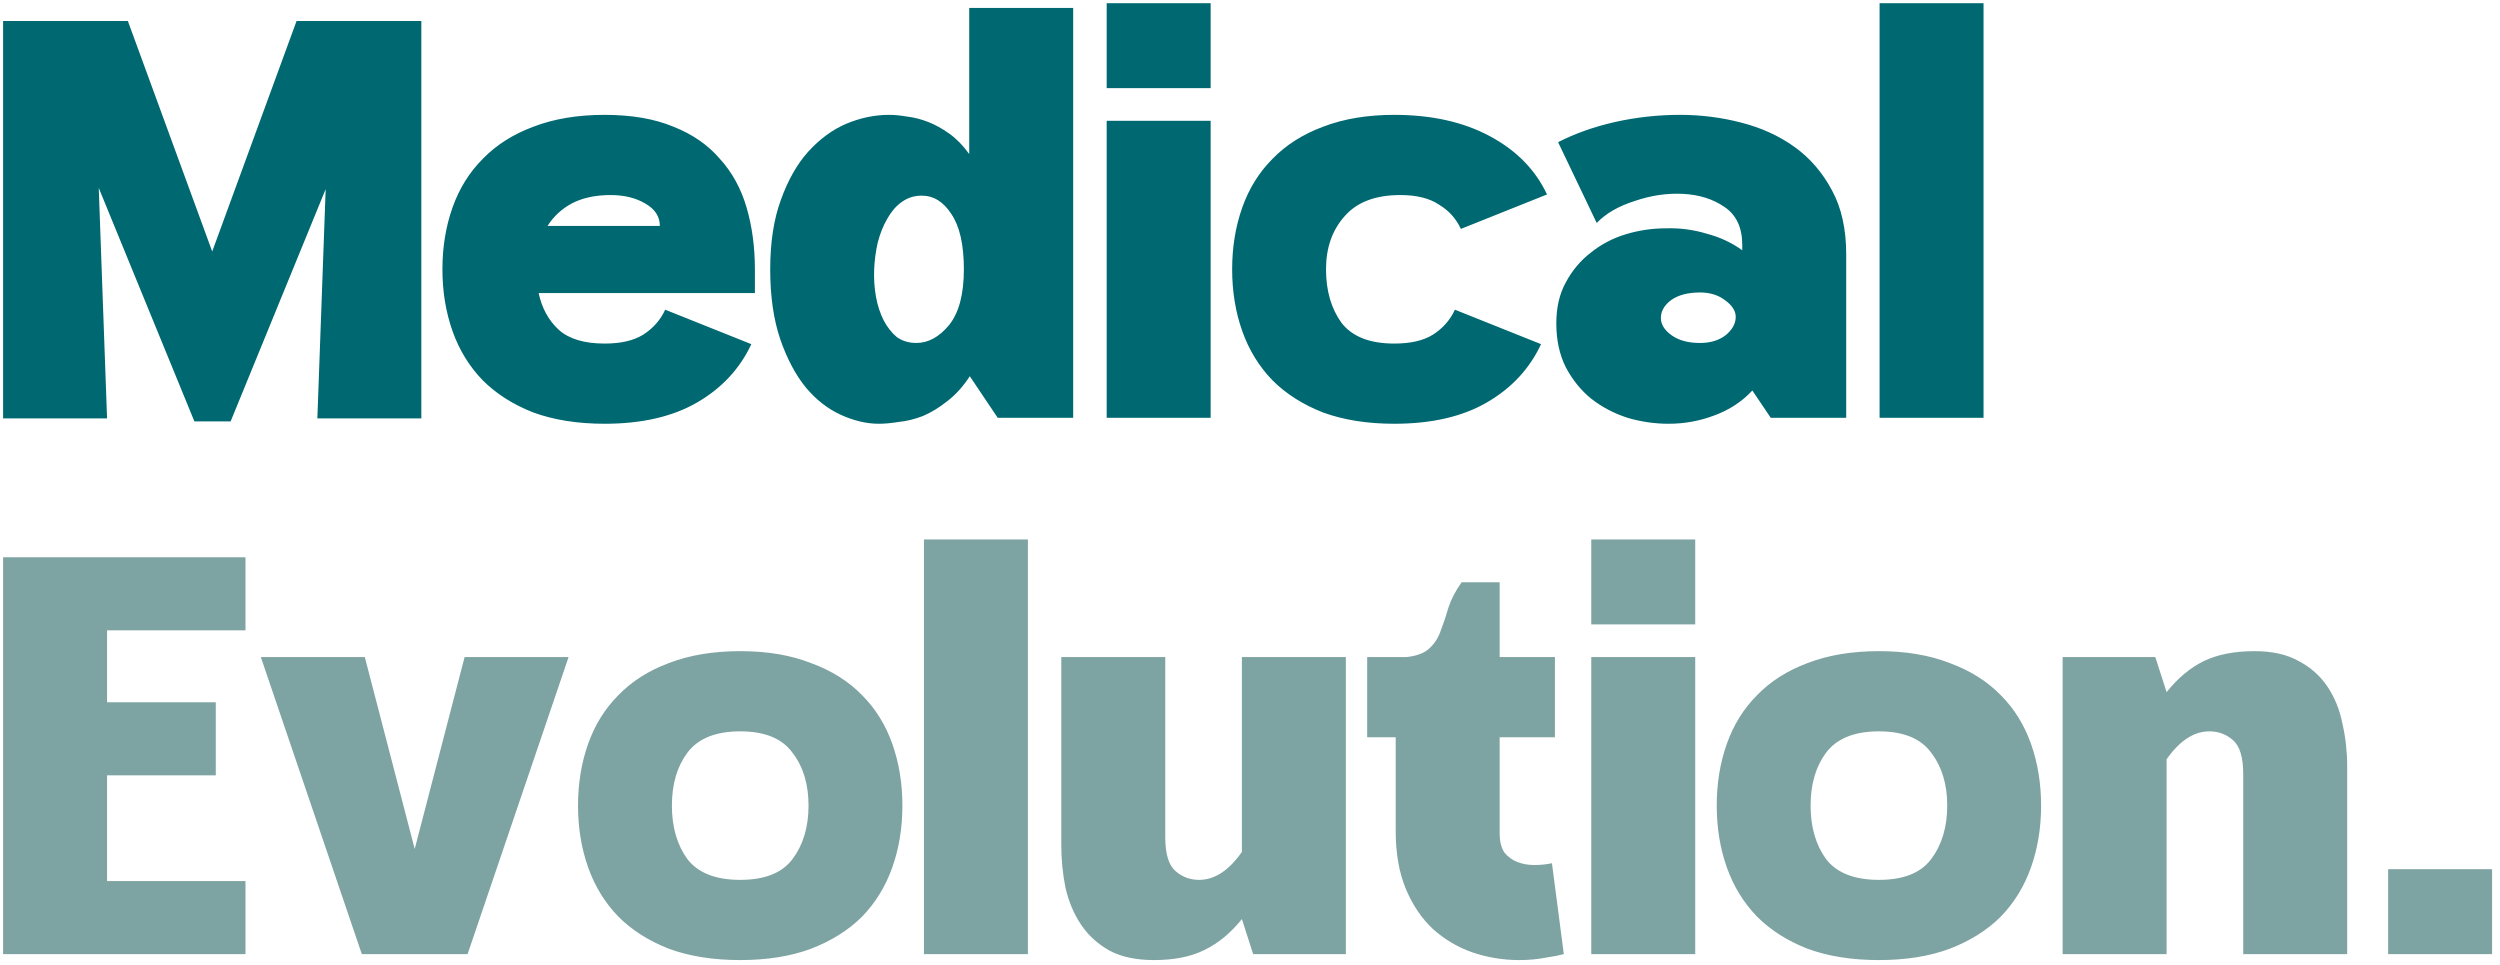
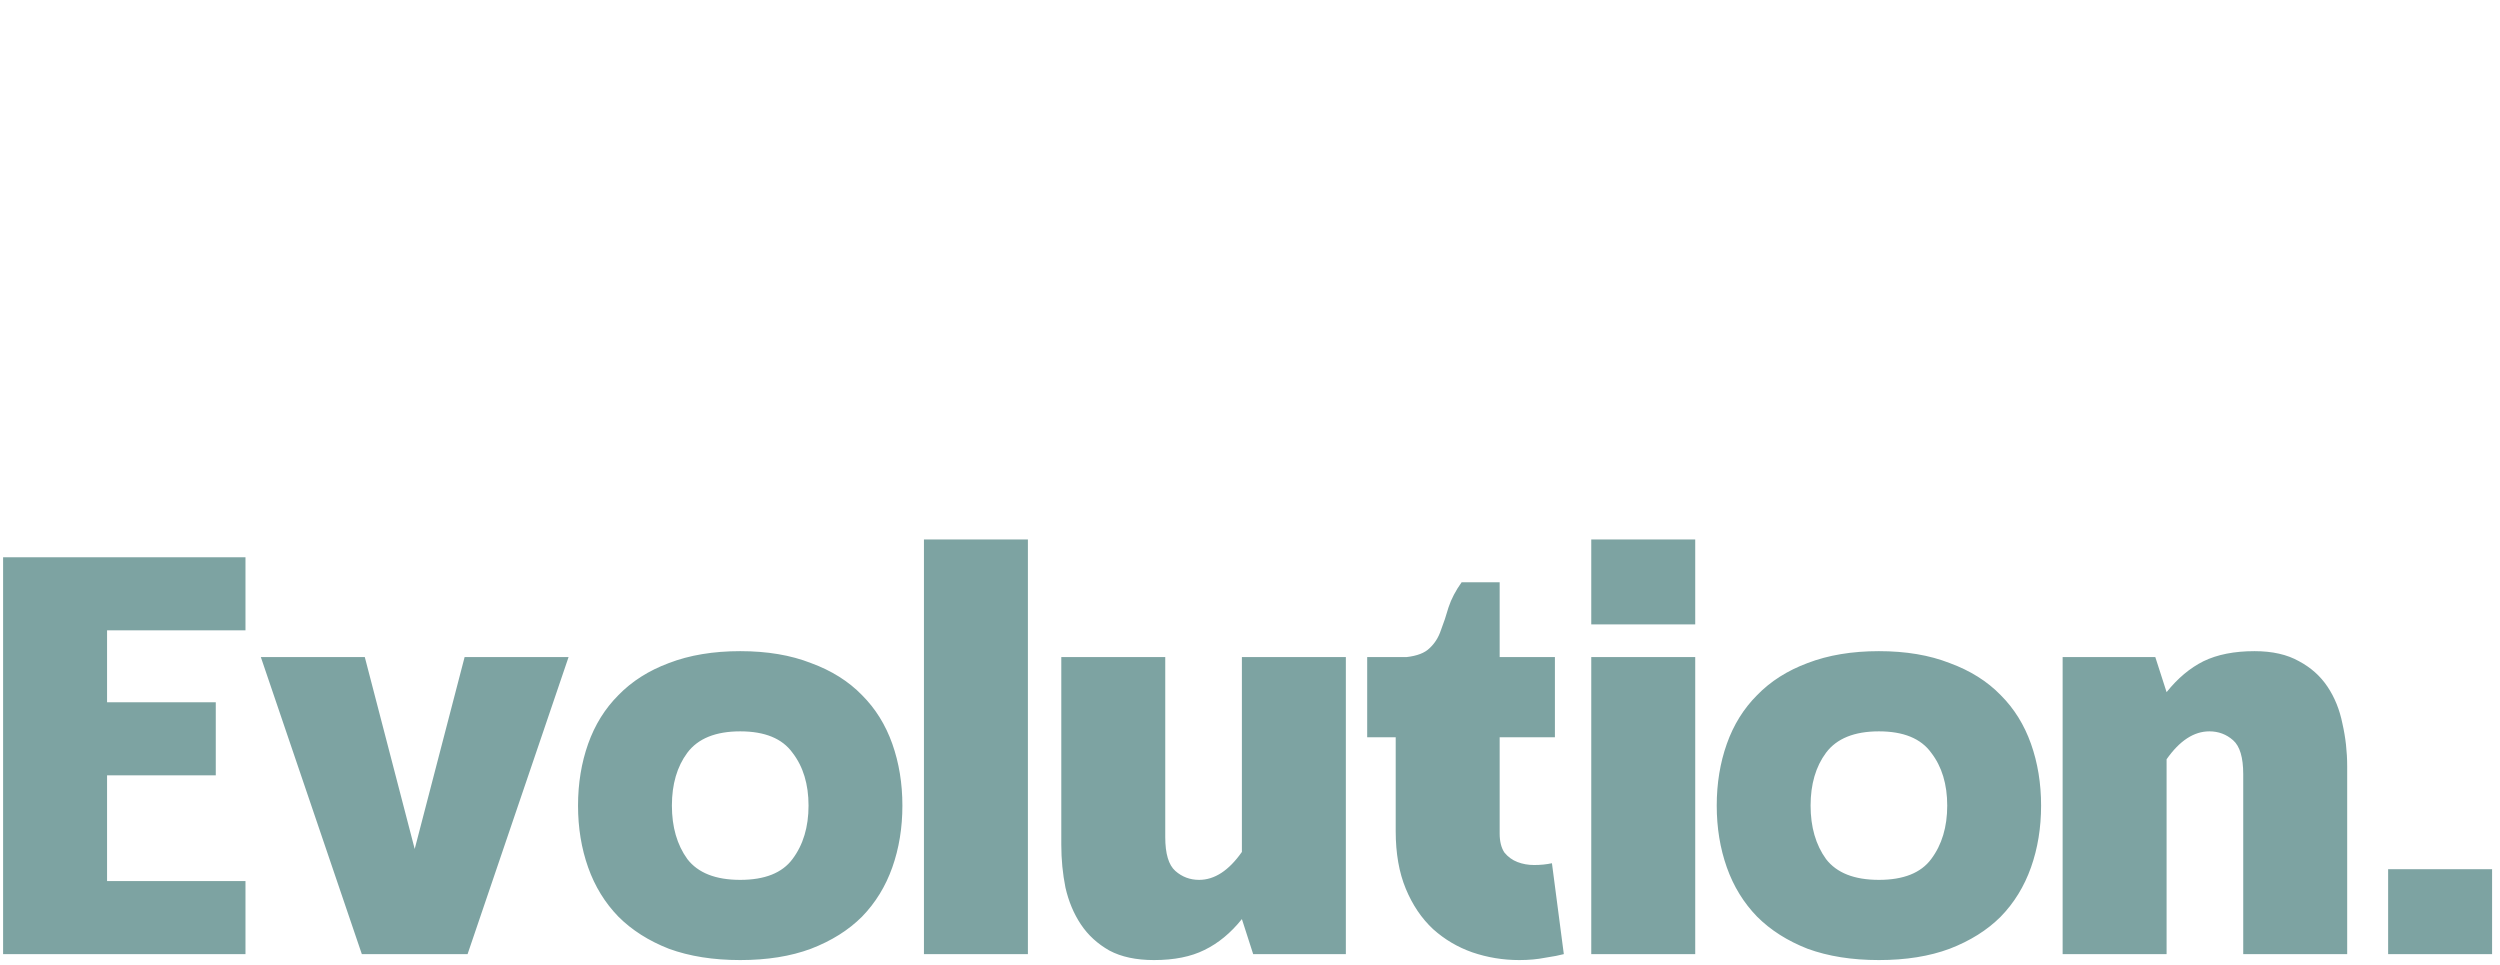
<svg xmlns="http://www.w3.org/2000/svg" width="303" height="117" viewBox="0 0 303 117" fill="none">
-   <path d="M15.496 2.544L25.72 30.48L35.944 2.544H51.064V50.712H38.464L39.472 22.92L27.952 51.072H23.56L11.968 22.776L12.976 50.712H0.376V2.544H15.496ZM91.062 41.712C89.67 44.688 87.486 47.04 84.51 48.768C81.534 50.496 77.79 51.36 73.278 51.36C70.014 51.36 67.134 50.904 64.638 49.992C62.19 49.032 60.15 47.736 58.518 46.104C56.886 44.424 55.662 42.432 54.846 40.128C54.03 37.824 53.622 35.328 53.622 32.64C53.622 29.952 54.03 27.456 54.846 25.152C55.662 22.848 56.886 20.88 58.518 19.248C60.15 17.568 62.19 16.272 64.638 15.36C67.134 14.4 70.014 13.92 73.278 13.92C76.542 13.92 79.326 14.4 81.63 15.36C83.934 16.272 85.806 17.568 87.246 19.248C88.734 20.88 89.814 22.848 90.486 25.152C91.158 27.456 91.494 29.952 91.494 32.64V35.52H65.286C65.67 37.344 66.486 38.832 67.734 39.984C68.982 41.088 70.83 41.64 73.278 41.64C75.246 41.64 76.806 41.28 77.958 40.56C79.158 39.792 80.046 38.784 80.622 37.536L91.062 41.712ZM79.974 27.384C79.974 26.232 79.374 25.32 78.174 24.648C77.022 23.976 75.63 23.64 73.998 23.64C72.174 23.64 70.614 23.976 69.318 24.648C68.07 25.32 67.086 26.232 66.366 27.384H79.974ZM120.925 50.64L117.541 45.6C116.725 46.848 115.813 47.856 114.805 48.624C113.845 49.392 112.861 49.992 111.853 50.424C110.845 50.808 109.861 51.048 108.901 51.144C107.989 51.288 107.197 51.36 106.525 51.36C105.037 51.36 103.501 51 101.917 50.28C100.333 49.56 98.917 48.456 97.669 46.968C96.421 45.432 95.389 43.488 94.573 41.136C93.757 38.736 93.349 35.904 93.349 32.64C93.349 29.376 93.781 26.568 94.645 24.216C95.509 21.816 96.613 19.872 97.957 18.384C99.349 16.848 100.885 15.72 102.565 15C104.293 14.28 106.021 13.92 107.749 13.92C108.421 13.92 109.165 13.992 109.981 14.136C110.797 14.232 111.637 14.448 112.501 14.784C113.365 15.12 114.229 15.6 115.093 16.224C115.957 16.848 116.749 17.664 117.469 18.672V0.96H130.069V50.64H120.925ZM116.821 32.64C116.821 29.664 116.317 27.432 115.309 25.944C114.349 24.456 113.149 23.712 111.709 23.712C110.797 23.712 109.981 23.976 109.261 24.504C108.589 24.984 108.013 25.656 107.533 26.52C107.053 27.336 106.669 28.296 106.381 29.4C106.141 30.456 105.997 31.536 105.949 32.64C105.901 33.744 105.973 34.848 106.165 35.952C106.357 37.008 106.669 37.968 107.101 38.832C107.533 39.648 108.061 40.32 108.685 40.848C109.357 41.328 110.149 41.568 111.061 41.568C112.501 41.568 113.821 40.848 115.021 39.408C116.221 37.92 116.821 35.664 116.821 32.64ZM134.13 50.64V14.64H146.73V50.64H134.13ZM134.13 10.68V0.384H146.73V10.68H134.13ZM168.993 13.92C173.505 13.92 177.369 14.784 180.585 16.512C183.801 18.24 186.105 20.592 187.497 23.568L177.057 27.744C176.481 26.496 175.593 25.512 174.393 24.792C173.241 24.024 171.681 23.64 169.713 23.64C166.689 23.64 164.433 24.504 162.945 26.232C161.457 27.912 160.713 30.048 160.713 32.64C160.713 35.232 161.337 37.392 162.585 39.12C163.881 40.8 166.017 41.64 168.993 41.64C170.961 41.64 172.521 41.28 173.673 40.56C174.873 39.792 175.761 38.784 176.337 37.536L186.777 41.712C185.385 44.688 183.201 47.04 180.225 48.768C177.249 50.496 173.505 51.36 168.993 51.36C165.729 51.36 162.849 50.904 160.353 49.992C157.905 49.032 155.865 47.736 154.233 46.104C152.601 44.424 151.377 42.432 150.561 40.128C149.745 37.824 149.337 35.328 149.337 32.64C149.337 29.952 149.745 27.456 150.561 25.152C151.377 22.848 152.601 20.88 154.233 19.248C155.865 17.568 157.905 16.272 160.353 15.36C162.849 14.4 165.729 13.92 168.993 13.92ZM188.625 39.192C188.625 37.272 189.009 35.616 189.777 34.224C190.545 32.784 191.553 31.584 192.801 30.624C194.049 29.616 195.465 28.872 197.049 28.392C198.633 27.912 200.265 27.672 201.945 27.672C203.625 27.624 205.257 27.84 206.841 28.32C208.473 28.752 209.913 29.424 211.161 30.336V29.688C211.161 27.576 210.441 26.04 209.001 25.08C207.609 24.12 205.929 23.592 203.961 23.496C202.041 23.4 200.097 23.688 198.129 24.36C196.161 24.984 194.625 25.872 193.521 27.024L188.841 17.232C190.905 16.176 193.209 15.36 195.753 14.784C198.345 14.208 200.961 13.92 203.601 13.92C206.145 13.92 208.617 14.232 211.017 14.856C213.465 15.48 215.625 16.464 217.497 17.808C219.369 19.152 220.881 20.904 222.033 23.064C223.185 25.176 223.761 27.768 223.761 30.84V50.64H214.617L212.385 47.328C211.137 48.672 209.601 49.68 207.777 50.352C206.001 51.024 204.153 51.36 202.233 51.36C200.553 51.36 198.897 51.12 197.265 50.64C195.633 50.112 194.169 49.344 192.873 48.336C191.625 47.328 190.593 46.056 189.777 44.52C189.009 42.984 188.625 41.208 188.625 39.192ZM206.049 41.568C207.297 41.568 208.329 41.256 209.145 40.632C209.961 39.96 210.369 39.216 210.369 38.4C210.369 37.68 209.937 37.008 209.073 36.384C208.257 35.76 207.249 35.448 206.049 35.448C204.561 35.448 203.385 35.76 202.521 36.384C201.705 37.008 201.297 37.728 201.297 38.544C201.297 39.312 201.729 40.008 202.593 40.632C203.457 41.256 204.609 41.568 206.049 41.568ZM227.806 50.64V0.384H240.406V50.64H227.806Z" fill="#006871" />
  <path d="M29.752 76.4H12.976V85.112H26.152V93.968H12.976V106.784H29.752V115.64H0.376V67.544H29.752V76.4ZM43.854 115.64L31.614 79.64H44.214L50.262 102.896L56.31 79.64H68.91L56.67 115.64H43.854ZM70.058 97.64C70.058 94.952 70.466 92.456 71.282 90.152C72.099 87.848 73.323 85.88 74.954 84.248C76.587 82.568 78.626 81.272 81.075 80.36C83.57 79.4 86.451 78.92 89.715 78.92C92.978 78.92 95.835 79.4 98.282 80.36C100.778 81.272 102.842 82.568 104.474 84.248C106.106 85.88 107.331 87.848 108.147 90.152C108.962 92.456 109.37 94.952 109.37 97.64C109.37 100.328 108.962 102.824 108.147 105.128C107.331 107.432 106.106 109.424 104.474 111.104C102.842 112.736 100.778 114.032 98.282 114.992C95.835 115.904 92.978 116.36 89.715 116.36C86.451 116.36 83.57 115.904 81.075 114.992C78.626 114.032 76.587 112.736 74.954 111.104C73.323 109.424 72.099 107.432 71.282 105.128C70.466 102.824 70.058 100.328 70.058 97.64ZM81.434 97.64C81.434 100.232 82.058 102.392 83.306 104.12C84.603 105.8 86.739 106.64 89.715 106.64C92.691 106.64 94.802 105.8 96.05 104.12C97.347 102.392 97.995 100.232 97.995 97.64C97.995 95.048 97.347 92.912 96.05 91.232C94.802 89.504 92.691 88.64 89.715 88.64C86.739 88.64 84.603 89.504 83.306 91.232C82.058 92.912 81.434 95.048 81.434 97.64ZM111.982 115.64V65.384H124.582V115.64H111.982ZM163.117 79.64V115.64H151.885L150.517 111.392C149.173 113.072 147.661 114.32 145.981 115.136C144.349 115.952 142.309 116.36 139.861 116.36C137.701 116.36 135.901 115.976 134.461 115.208C133.021 114.392 131.869 113.336 131.005 112.04C130.141 110.744 129.517 109.256 129.133 107.576C128.797 105.896 128.629 104.168 128.629 102.392V79.64H141.229V101.456C141.229 103.472 141.637 104.84 142.453 105.56C143.269 106.28 144.229 106.64 145.333 106.64C147.205 106.64 148.933 105.512 150.517 103.256V79.64H163.117ZM189.535 115.64C189.007 115.784 188.263 115.928 187.303 116.072C186.343 116.264 185.287 116.36 184.135 116.36C182.167 116.36 180.271 116.048 178.447 115.424C176.671 114.8 175.087 113.864 173.695 112.616C172.303 111.32 171.199 109.688 170.383 107.72C169.567 105.752 169.159 103.424 169.159 100.736V89.36H165.703V79.64H170.455C171.751 79.496 172.687 79.136 173.263 78.56C173.887 77.984 174.343 77.264 174.631 76.4C174.967 75.536 175.279 74.6 175.567 73.592C175.903 72.584 176.431 71.576 177.151 70.568H181.759V79.64H188.455V89.36H181.759V101.024C181.759 101.984 181.951 102.752 182.335 103.328C182.767 103.856 183.295 104.24 183.919 104.48C184.543 104.72 185.215 104.84 185.935 104.84C186.703 104.84 187.423 104.768 188.095 104.624L189.535 115.64ZM192.861 115.64V79.64H205.461V115.64H192.861ZM192.861 75.68V65.384H205.461V75.68H192.861ZM208.068 97.64C208.068 94.952 208.476 92.456 209.292 90.152C210.108 87.848 211.332 85.88 212.964 84.248C214.596 82.568 216.636 81.272 219.084 80.36C221.58 79.4 224.46 78.92 227.724 78.92C230.988 78.92 233.844 79.4 236.292 80.36C238.788 81.272 240.852 82.568 242.484 84.248C244.116 85.88 245.34 87.848 246.156 90.152C246.972 92.456 247.38 94.952 247.38 97.64C247.38 100.328 246.972 102.824 246.156 105.128C245.34 107.432 244.116 109.424 242.484 111.104C240.852 112.736 238.788 114.032 236.292 114.992C233.844 115.904 230.988 116.36 227.724 116.36C224.46 116.36 221.58 115.904 219.084 114.992C216.636 114.032 214.596 112.736 212.964 111.104C211.332 109.424 210.108 107.432 209.292 105.128C208.476 102.824 208.068 100.328 208.068 97.64ZM219.444 97.64C219.444 100.232 220.068 102.392 221.316 104.12C222.612 105.8 224.748 106.64 227.724 106.64C230.7 106.64 232.812 105.8 234.06 104.12C235.356 102.392 236.004 100.232 236.004 97.64C236.004 95.048 235.356 92.912 234.06 91.232C232.812 89.504 230.7 88.64 227.724 88.64C224.748 88.64 222.612 89.504 221.316 91.232C220.068 92.912 219.444 95.048 219.444 97.64ZM249.991 115.64V79.64H261.223L262.591 83.888C263.935 82.208 265.423 80.96 267.055 80.144C268.735 79.328 270.799 78.92 273.247 78.92C275.407 78.92 277.207 79.328 278.647 80.144C280.087 80.912 281.239 81.944 282.103 83.24C282.967 84.536 283.567 86.024 283.903 87.704C284.287 89.384 284.479 91.112 284.479 92.888V115.64H271.879V93.824C271.879 91.808 271.471 90.44 270.655 89.72C269.839 89 268.879 88.64 267.775 88.64C265.903 88.64 264.175 89.768 262.591 92.024V115.64H249.991ZM289.441 115.64V105.344H302.041V115.64H289.441Z" fill="#7DA3A2" />
</svg>